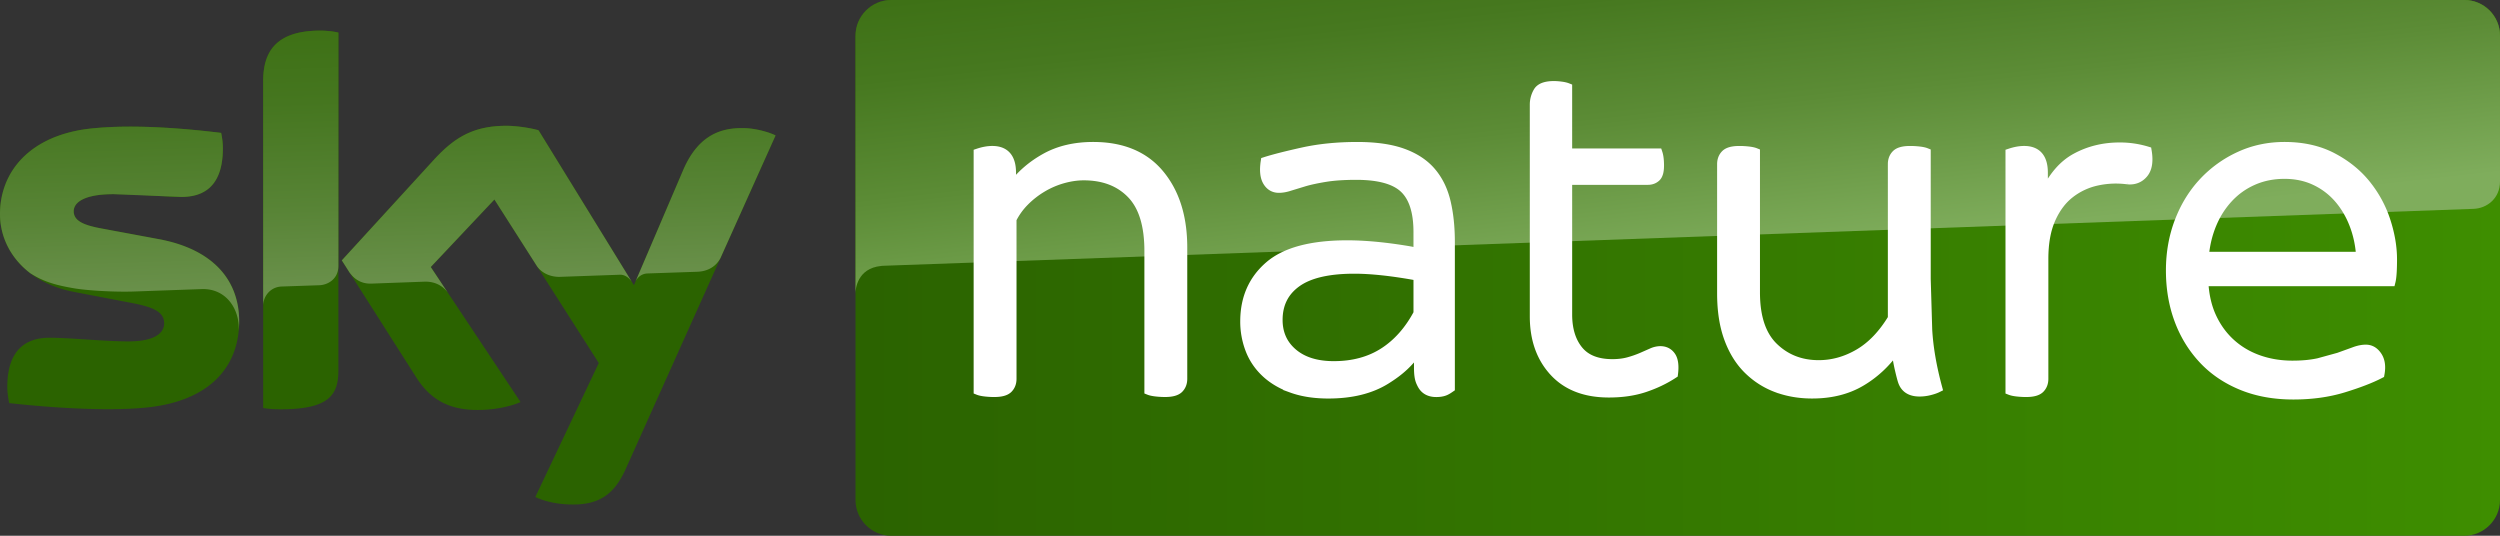
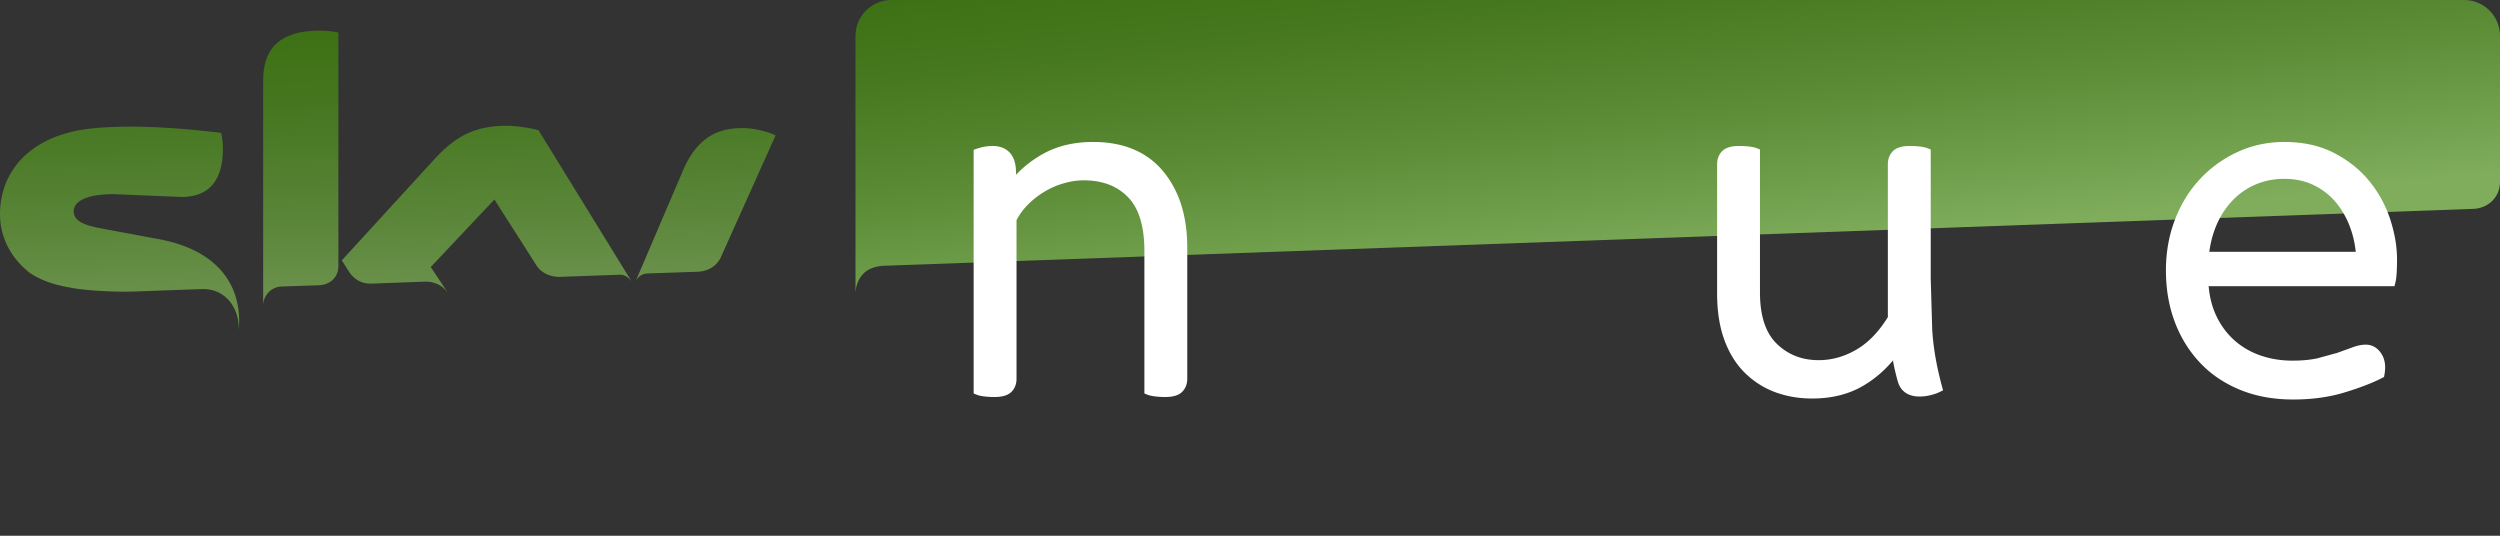
<svg xmlns="http://www.w3.org/2000/svg" xmlns:xlink="http://www.w3.org/1999/xlink" width="265.399" height="56.875" overflow="visible">
  <rect width="100%" height="100%" fill="#333333" stroke="none" />
-   <path fill="#2b6300" d="M25.39 34.102c0 4.893-3.185 8.441-9.691 9.146-4.687.5-11.489-.092-14.72-.455-.113-.522-.205-1.184-.205-1.706 0-4.255 2.298-5.232 4.459-5.232 2.253 0 5.802.387 8.418.387 2.912 0 3.776-.979 3.776-1.91 0-1.229-1.16-1.729-3.412-2.162L7.85 30.987C2.73 30.008 0 26.481 0 22.727c0-4.549 3.23-8.371 9.601-9.076 4.801-.523 10.671.068 13.878.455a7.82 7.82 0 0 1 .183 1.637c0 4.254-2.253 5.164-4.414 5.164-1.66 0-4.231-.295-7.189-.295-3.003 0-4.231.818-4.231 1.82 0 1.068 1.184 1.502 3.049 1.842l5.87 1.092c6.049 1.093 8.643 4.527 8.643 8.736m10.534 5.231c0 2.617-1.024 4.119-6.144 4.119-.682 0-1.273-.045-1.843-.137V8.645c0-2.639.888-5.393 6.052-5.393.66 0 1.32.068 1.935.205v35.876zm20.907 13.425c.683.342 2.048.772 3.776.797 2.98.067 4.596-1.07 5.802-3.732l15.926-35.445c-.66-.34-2.116-.75-3.299-.773-2.048-.045-4.801.365-6.553 4.551l-5.187 12.125-10.123-16.448c-.66-.205-2.253-.479-3.413-.479-3.595 0-5.574 1.32-7.645 3.549l-9.828 10.738 7.917 12.445c1.456 2.274 3.391 3.436 6.507 3.436 2.048 0 3.754-.479 4.551-.842l-9.533-14.334 6.757-7.166 11.08 17.358-6.735 14.22z" />
  <linearGradient id="A" gradientUnits="userSpaceOnUse" x1="90.82" y1="28.438" x2="265.399" y2="28.438">
    <stop offset=".006" stop-color="#2b6300" />
    <stop offset="1" stop-color="#3e8e00" />
  </linearGradient>
-   <path fill="url(#A)" d="M94.62.001c-2.094 0-3.8 1.705-3.8 3.799v49.277c0 2.095 1.706 3.799 3.8 3.799H261.6c2.092 0 3.799-1.704 3.799-3.799V3.776c0-2.092-1.684-3.775-3.777-3.775H94.62z" />
  <linearGradient id="B" gradientUnits="userSpaceOnUse" x1="175.142" y1="-9.061" x2="179.321" y2="28.17">
    <stop offset=".006" stop-color="#3e7116" />
    <stop offset=".222" stop-color="#46781f" />
    <stop offset=".567" stop-color="#5c8c36" />
    <stop offset=".996" stop-color="#7fad5c" />
  </linearGradient>
  <path fill="url(#B)" d="M94.62.001c-2.094 0-3.8 1.705-3.8 3.799v27.345.022-.022c0-.41.159-2.662 2.73-2.912h0s.137-.023.363-.023h0l168.666-6.038c1.435-.045 2.819-1.115 2.819-2.889V3.799c0-2.094-1.707-3.799-3.799-3.799L94.62.001h0z" />
  <use xlink:href="#E" fill="#fff" />
  <use xlink:href="#E" fill="none" stroke="#fff" />
  <use xlink:href="#F" fill="#fff" />
  <use xlink:href="#F" fill="none" stroke="#fff" />
  <use xlink:href="#G" fill="#fff" />
  <use xlink:href="#G" fill="none" stroke="#fff" />
  <use xlink:href="#H" fill="#fff" />
  <use xlink:href="#H" fill="none" stroke="#fff" />
  <use xlink:href="#I" fill="#fff" />
  <use xlink:href="#I" fill="none" stroke="#fff" />
  <use xlink:href="#J" fill="#fff" />
  <use xlink:href="#J" fill="none" stroke="#fff" />
  <linearGradient id="C" gradientUnits="userSpaceOnUse" x1="40.68" y1="3.24" x2="41.528" y2="30.038">
    <stop offset=".006" stop-color="#3e7116" />
    <stop offset=".274" stop-color="#45761f" />
    <stop offset=".7" stop-color="#588436" />
    <stop offset="1" stop-color="#69904a" />
  </linearGradient>
  <path fill="url(#C)" d="M53.76 13.354c-3.595 0-5.574 1.32-7.645 3.549l-9.828 10.738.82 1.289c.342.455 1.008 1.223 2.328 1.178l5.596-.205c1.229-.047 2.021.512 2.499 1.15l-1.8-2.707 6.757-7.166 4.55 7.129c.819 1.07 2.071 1.084 2.343 1.084l6.438-.228c.41-.022.893.23 1.257.751l-9.901-16.084c-.661-.205-2.254-.478-3.414-.478zM16.745 25.366l-5.87-1.092c-1.865-.34-3.049-.773-3.049-1.842 0-1.002 1.229-1.82 4.231-1.82l7.189.295c2.161 0 4.414-.91 4.414-5.164 0-.568-.068-1.092-.183-1.637-3.207-.387-9.077-.979-13.878-.455C3.23 14.356 0 18.178 0 22.727c0 2.375 1.097 4.658 3.197 6.264C4.734 30 6.267 30.329 7.826 30.6c1.297.227 4.323.432 6.575.34l7.007-.25c2.629-.09 4.055 2.169 3.932 4.411a10.54 10.54 0 0 0 .05-.999c0-4.209-2.594-7.643-8.645-8.736zM27.938 8.645v23.809c0-.955.728-1.989 1.956-2.037l4.004-.137c.797-.021 2.004-.567 2.026-2.022v-24.8c-.614-.137-1.274-.205-1.935-.205-5.164-.001-6.051 2.753-6.051 5.392zm51.098 4.959c-2.048-.045-4.801.365-6.553 4.551l-5.011 11.714c.124-.251.49-.804 1.257-.839l5.324-.182c1.615-.068 2.257-1.104 2.439-1.468l5.842-13.003c-.659-.339-2.115-.75-3.298-.773z" />
  <defs>
    <path id="E" d="M104.604 41.594c-.318-.035-.565-.088-.742-.159V16.26c.53-.177 1.025-.265 1.484-.265 1.343 0 2.014.777 2.014 2.332v1.483h.106c.918-1.236 2.093-2.252 3.524-3.047s3.118-1.192 5.062-1.192c3.074 0 5.424.98 7.049 2.941s2.438 4.549 2.438 7.765v13.938c0 .424-.132.769-.397 1.034s-.75.397-1.458.397c-.318 0-.636-.018-.954-.054s-.565-.088-.742-.159V26.648c0-2.756-.627-4.778-1.881-6.068s-2.942-1.935-5.062-1.935c-.707 0-1.439.106-2.199.318a9.02 9.02 0 0 0-2.173.928 9.47 9.47 0 0 0-1.882 1.457 7.29 7.29 0 0 0-1.378 1.908v16.96c0 .424-.132.769-.397 1.034s-.751.397-1.458.397a8.23 8.23 0 0 1-.954-.053z" />
-     <path id="F" d="M137.119 41.197c-1.113-.406-2.041-.963-2.783-1.669s-1.29-1.528-1.643-2.465a8.25 8.25 0 0 1-.53-2.941c0-2.438.857-4.399 2.57-5.883s4.479-2.227 8.295-2.227c2.155 0 4.664.266 7.526.795v-2.173c0-2.155-.495-3.701-1.484-4.638s-2.686-1.404-5.088-1.404c-1.272 0-2.35.07-3.233.212s-1.634.301-2.252.478l-1.563.477c-.423.142-.813.212-1.166.212-.53 0-.937-.238-1.219-.716s-.353-1.175-.212-2.093c.884-.283 2.2-.619 3.949-1.007s3.684-.583 5.804-.583c1.943 0 3.551.229 4.823.688s2.279 1.122 3.021 1.987 1.264 1.926 1.564 3.181.45 2.676.45 4.267v5.512 3.021 2.491 2.173 2.279c-.207.142-.371.256-.606.345s-.526.133-.872.133c-.439 0-.801-.106-1.083-.318s-.422-.482-.561-.795c-.156-.354-.217-.844-.217-1.511v-1.828h-.105c-.955 1.271-1.812 2.138-3.419 3.127s-3.631 1.483-6.069 1.483c-1.485-.001-2.784-.204-3.897-.61zm9.779-3.789c1.483-.954 2.702-2.332 3.657-4.134v-3.976c-2.686-.494-4.947-.742-6.785-.742-2.756 0-4.796.478-6.122 1.432s-1.987 2.278-1.987 3.975c0 1.449.53 2.624 1.59 3.524s2.509 1.352 4.346 1.352c2.05-.001 3.817-.477 5.301-1.431z" />
-     <path id="G" d="M164.969 39.448c-1.378-1.501-2.066-3.453-2.066-5.856V19.123 16.26v-5.14a2.68 2.68 0 0 1 .371-1.378c.247-.425.813-.637 1.695-.637a5.96 5.96 0 0 1 .742.054c.283.035.512.088.689.158v6.943h9.593c.106.318.159.76.159 1.325 0 .601-.115 1.007-.345 1.219s-.521.318-.874.318H166.4v14.257c0 1.59.389 2.862 1.166 3.816s1.979 1.431 3.604 1.431c.637 0 1.211-.07 1.723-.212a10.6 10.6 0 0 0 1.378-.477l1.087-.478a2.21 2.21 0 0 1 .9-.212c.495 0 .875.194 1.141.583s.344 1.007.238 1.855c-.919.601-1.936 1.086-3.048 1.457s-2.376.557-3.79.557c-2.507.002-4.451-.749-5.83-2.251z" />
    <path id="H" d="M188.644 41.17c-1.148-.424-2.164-1.068-3.048-1.935s-1.572-1.97-2.066-3.313-.742-2.933-.742-4.77V17.426c0-.424.133-.769.397-1.033s.751-.397 1.458-.397a8.71 8.71 0 0 1 .953.053c.318.035.565.088.742.159v14.84c0 2.614.645 4.549 1.935 5.804s2.889 1.882 4.796 1.882c1.484 0 2.906-.397 4.268-1.193s2.553-2.04 3.577-3.736V17.426c0-.424.132-.769.397-1.033s.751-.397 1.457-.397c.318 0 .637.018.955.053s.564.088.742.159v13.409l.158 5.379c.105 1.891.459 3.949 1.061 6.175-.213.106-.495.203-.849.292s-.706.132-1.06.132c-.954 0-1.555-.389-1.803-1.166-.07-.212-.176-.618-.317-1.219s-.265-1.308-.371-2.12h-.054c-1.023 1.449-2.261 2.598-3.709 3.445s-3.162 1.271-5.141 1.271c-1.342 0-2.588-.212-3.736-.636z" />
-     <path id="I" d="M214.143 41.594c-.317-.035-.564-.088-.741-.158V16.26c.53-.177 1.024-.265 1.483-.265 1.344 0 2.015.777 2.015 2.332v2.438h.106c.848-1.907 1.969-3.241 3.365-4.001s2.941-1.14 4.637-1.14a9.89 9.89 0 0 1 2.916.424c.176 1.061.053 1.847-.371 2.358s-.99.733-1.696.663a9.42 9.42 0 0 0-3.233.132 7.09 7.09 0 0 0-2.861 1.325c-.849.653-1.529 1.555-2.041 2.703s-.769 2.57-.769 4.267v12.72c0 .424-.132.769-.397 1.034s-.751.397-1.457.397c-.319.001-.638-.017-.956-.053z" />
    <path id="J" d="M237.96 40.906c-1.626-.672-2.995-1.607-4.107-2.81s-1.961-2.597-2.544-4.187-.875-3.321-.875-5.194.31-3.612.928-5.221 1.475-2.994 2.57-4.16a12.17 12.17 0 0 1 3.843-2.756c1.466-.672 3.048-1.007 4.743-1.007 1.943 0 3.64.38 5.088 1.139s2.642 1.723 3.578 2.889 1.635 2.456 2.094 3.869.689 2.774.689 4.081c0 1.131-.054 1.908-.16 2.332h-19.875c.071 1.449.363 2.721.875 3.816s1.192 2.022 2.041 2.782 1.828 1.334 2.941 1.723 2.305.583 3.577.583c1.06 0 1.987-.089 2.782-.265l2.12-.583 1.616-.583c.46-.177.884-.266 1.272-.266.495 0 .901.238 1.22.716s.406 1.104.264 1.882c-.953.494-2.234.989-3.842 1.483s-3.383.742-5.326.742c-2.049.002-3.886-.334-5.512-1.005zm12.667-13.674c-.07-1.202-.309-2.332-.715-3.393s-.955-1.987-1.644-2.782a7.51 7.51 0 0 0-2.491-1.882c-.972-.459-2.059-.688-3.26-.688s-2.305.221-3.313.662-1.881 1.06-2.623 1.855-1.334 1.722-1.775 2.782-.716 2.208-.822 3.445h16.643z" />
  </defs>
</svg>